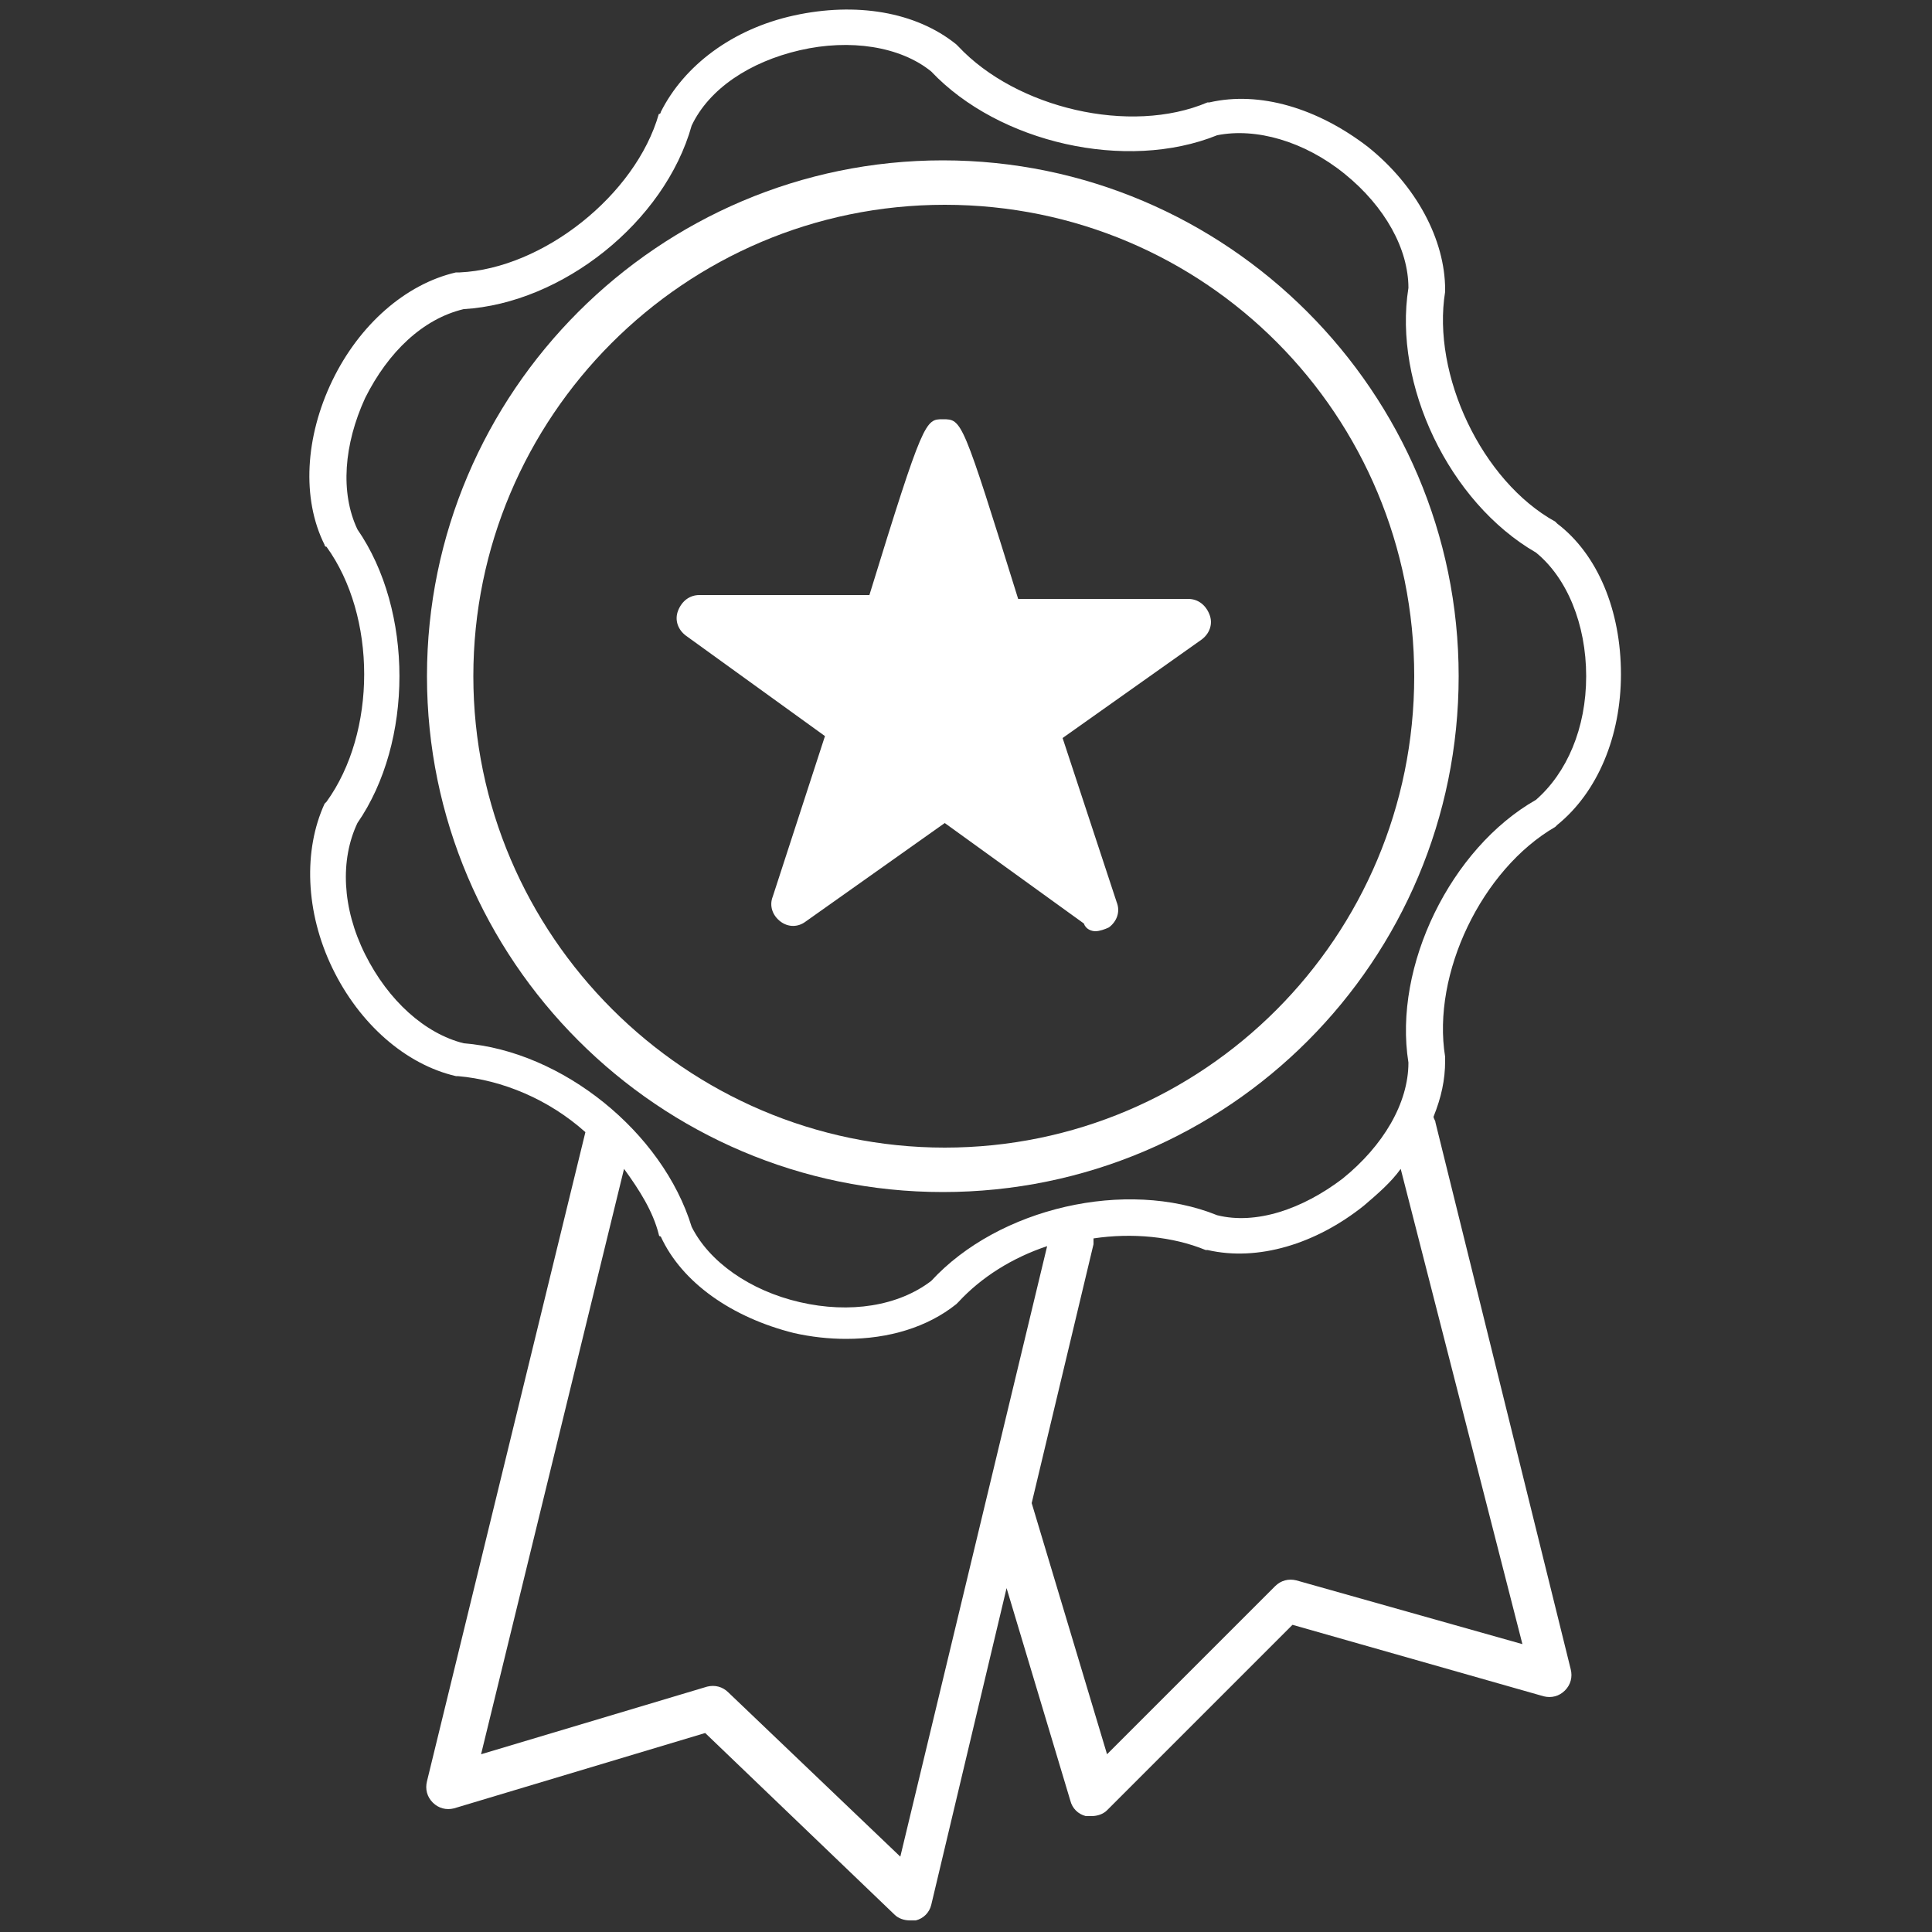
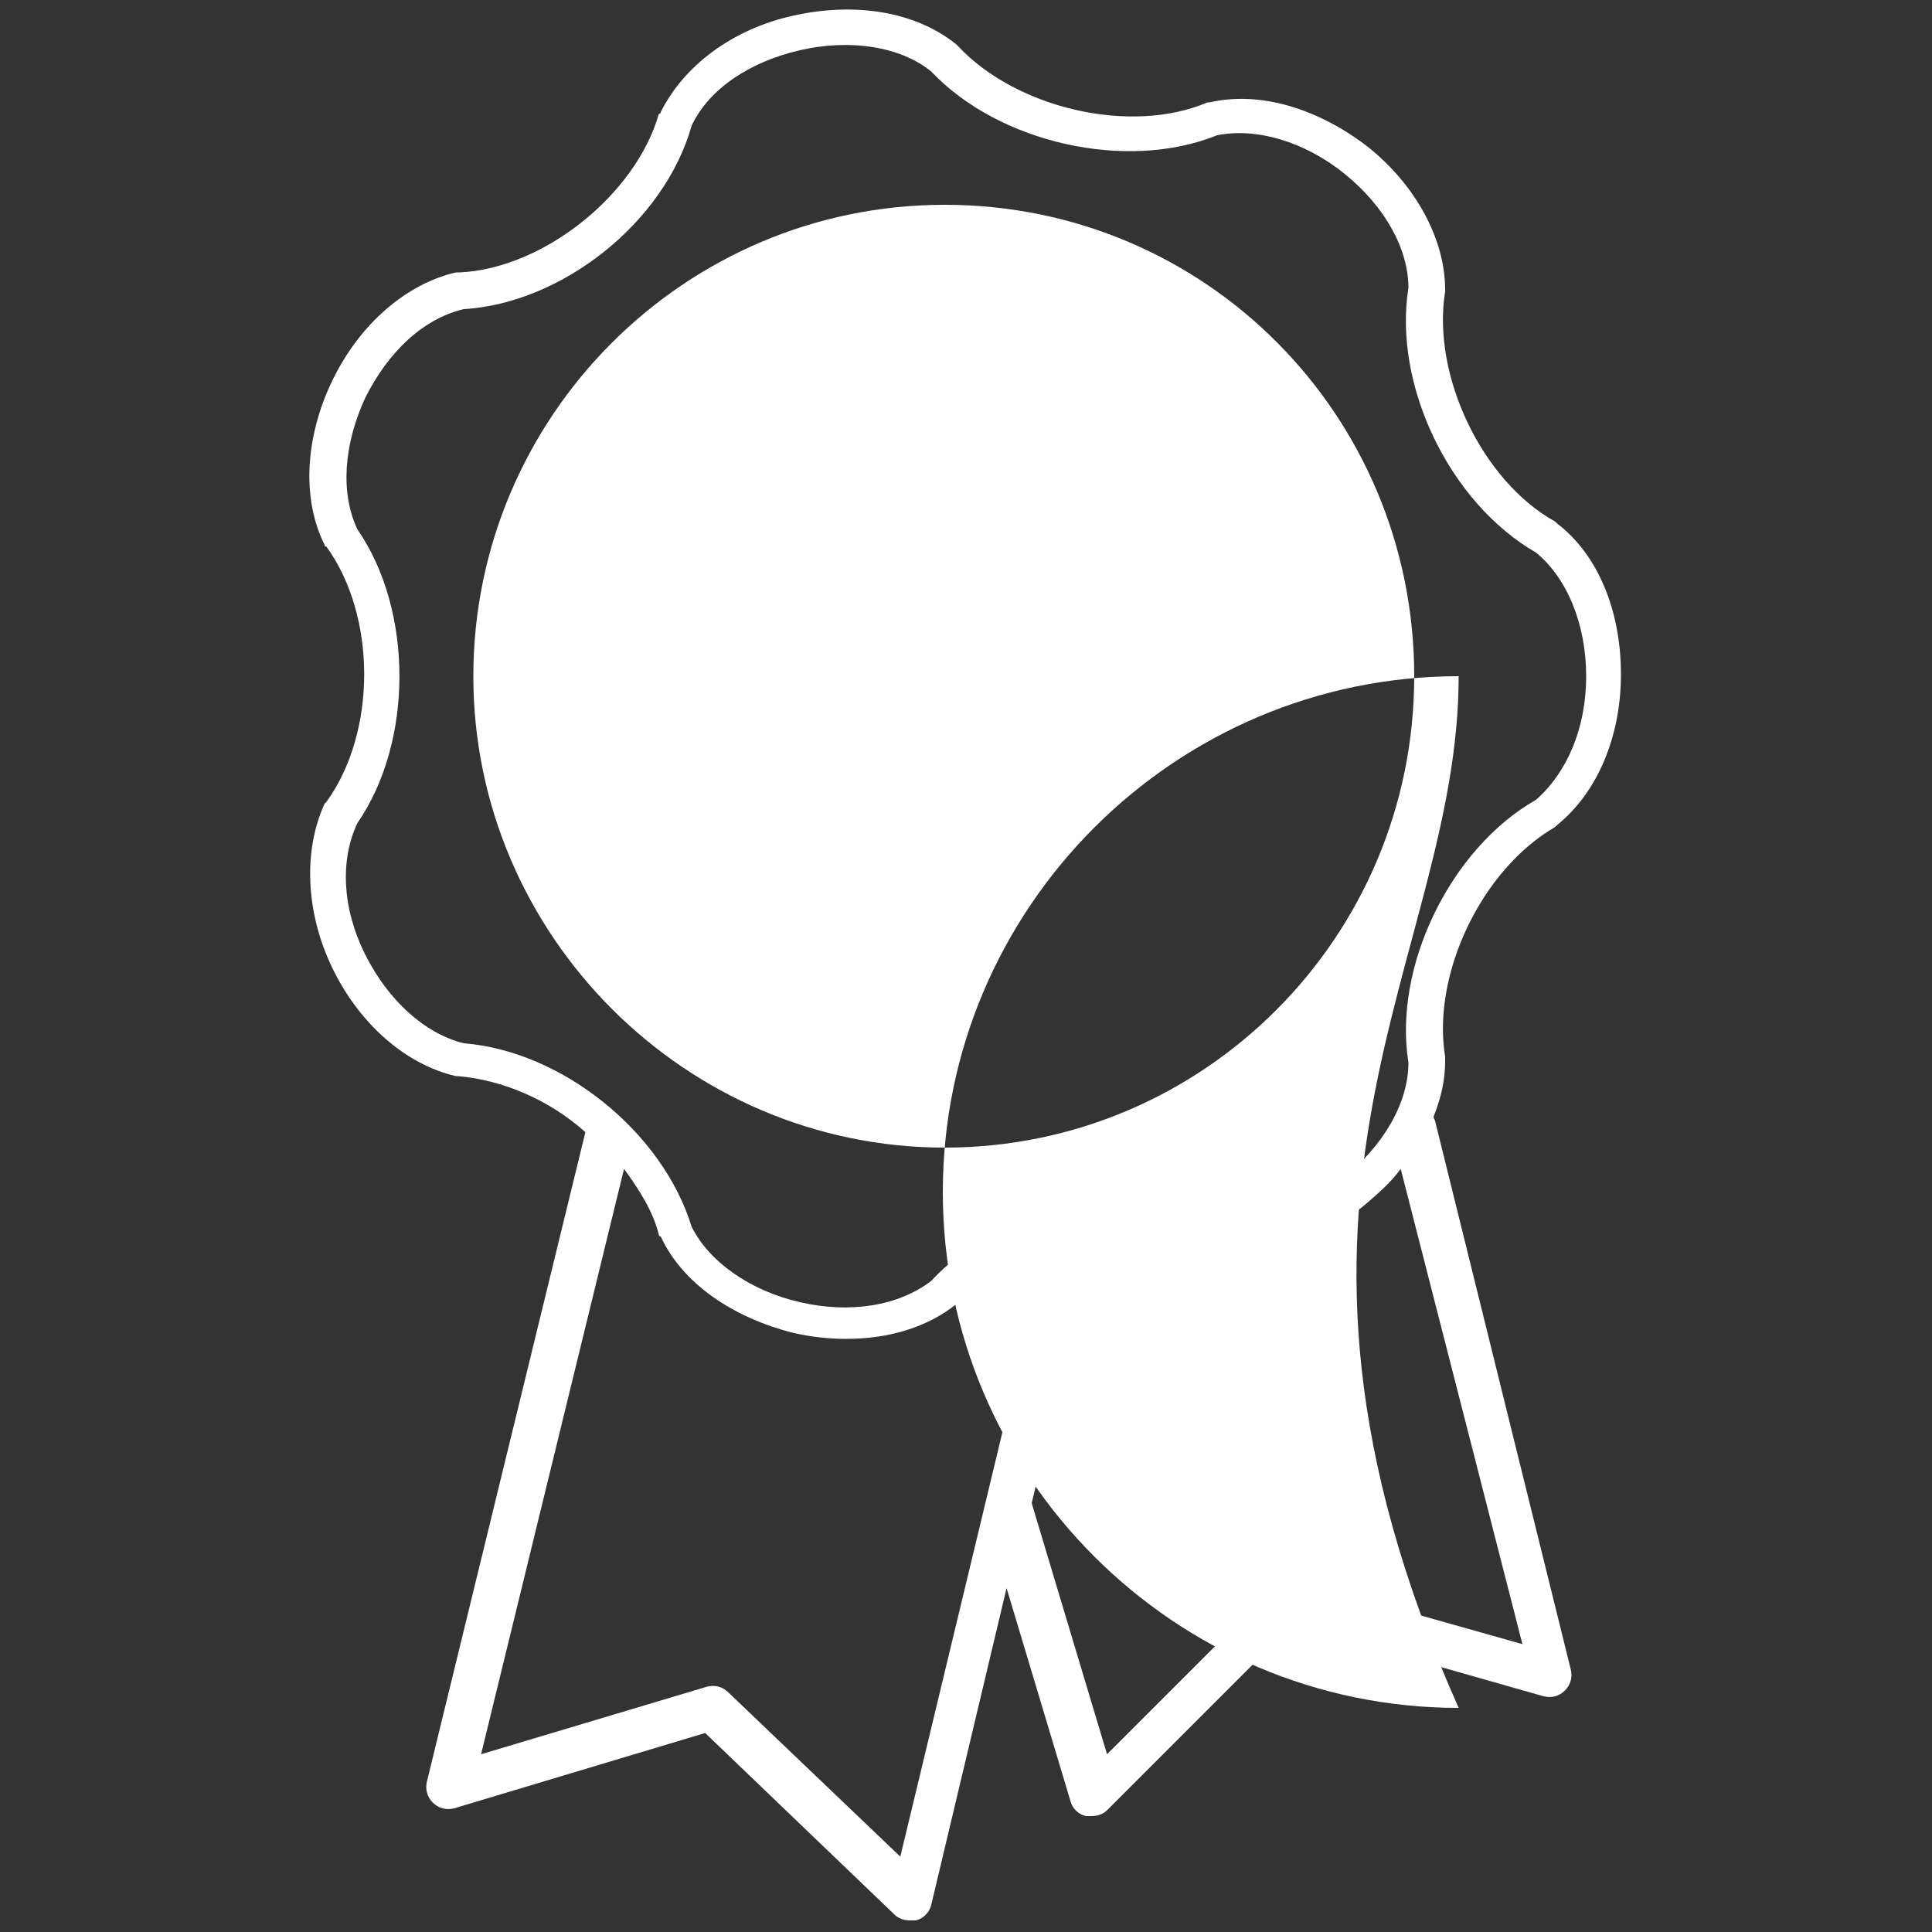
<svg xmlns="http://www.w3.org/2000/svg" version="1.1" id="Ebene_1" x="0px" y="0px" viewBox="0 0 100 100" style="enable-background:new 0 0 100 100;" xml:space="preserve">
  <rect x="0" y="0" width="100" height="100" fill="#333333" stroke="none" />
  <style type="text/css">
	.st0{fill:#FFFFFF;}
</style>
  <g>
-     <path class="st0" d="M75.5,35c0-14.7-12-26.7-26.7-26.7c-14.7,0-26.7,12-26.7,26.7s12,26.7,26.7,26.7C63.6,61.7,75.5,49.7,75.5,35z    M24.5,35c0-13.4,10.9-24.4,24.4-24.4S73.2,21.5,73.2,35S62.3,59.4,48.9,59.4S24.5,48.4,24.5,35z" />
+     <path class="st0" d="M75.5,35c-14.7,0-26.7,12-26.7,26.7s12,26.7,26.7,26.7C63.6,61.7,75.5,49.7,75.5,35z    M24.5,35c0-13.4,10.9-24.4,24.4-24.4S73.2,21.5,73.2,35S62.3,59.4,48.9,59.4S24.5,48.4,24.5,35z" />
    <path class="st0" d="M74.3,58.1c0-0.1-0.1-0.2-0.1-0.3c0.4-1,0.6-1.9,0.6-2.9c0-0.1,0-0.1,0-0.2c-0.7-4.3,1.9-9.7,5.7-11.9   c0,0,0.1-0.1,0.1-0.1c2.1-1.7,3.3-4.6,3.3-7.8c0-3.3-1.2-6.2-3.3-7.8c0,0-0.1-0.1-0.1-0.1c-3.8-2.1-6.4-7.6-5.7-11.9   c0,0,0-0.1,0-0.1c0-2.6-1.5-5.4-4-7.4c-2.6-2-5.6-2.9-8.2-2.3c0,0-0.1,0-0.1,0c-4,1.7-9.9,0.3-12.9-2.9c0,0-0.1-0.1-0.1-0.1   c-2.1-1.7-5.2-2.2-8.4-1.5c-3.2,0.7-5.7,2.6-6.9,5c0,0,0,0.1-0.1,0.1c-1.2,4.2-6,8-10.3,8.2c-0.1,0-0.1,0-0.2,0   c-2.6,0.6-5,2.7-6.4,5.6c-1.4,2.9-1.6,6.1-0.4,8.5c0,0,0,0.1,0.1,0.1c2.6,3.6,2.6,9.6,0,13.2c0,0-0.1,0.1-0.1,0.1   c-1.1,2.4-1,5.6,0.4,8.5c1.4,2.9,3.8,5,6.4,5.6c0,0,0.1,0,0.1,0c2.3,0.2,4.7,1.2,6.6,2.9c0,0,0,0,0,0l-8.2,33.6   c-0.1,0.4,0,0.8,0.3,1.1c0.3,0.3,0.7,0.4,1.1,0.3l13-3.9l9.8,9.4c0.2,0.2,0.5,0.3,0.8,0.3c0.1,0,0.2,0,0.3,0   c0.4-0.1,0.7-0.4,0.8-0.8l3.9-16.4l3.3,11c0.1,0.4,0.4,0.7,0.8,0.8c0.1,0,0.2,0,0.3,0c0.3,0,0.6-0.1,0.8-0.3l9.6-9.6l13,3.7   c0.4,0.1,0.8,0,1.1-0.3c0.3-0.3,0.4-0.7,0.3-1.1L74.3,58.1z M18.9,49.4c-1.2-2.4-1.3-4.9-0.4-6.8c2.9-4.2,2.9-11,0-15.2   c-0.9-1.9-0.7-4.4,0.4-6.8c1.2-2.4,3-4.1,5.1-4.6c5.1-0.3,10.4-4.5,11.8-9.5c0.9-1.9,3-3.3,5.6-3.9C44,2,46.6,2.4,48.2,3.7   C51.7,7.4,58.3,8.9,63,7c2-0.4,4.5,0.3,6.6,2c2.1,1.7,3.3,3.9,3.3,5.9c-0.8,5,2.1,11.1,6.6,13.7c1.6,1.3,2.6,3.7,2.6,6.4   c0,2.7-1,5-2.6,6.4c-4.4,2.5-7.4,8.6-6.6,13.6c0,2.1-1.3,4.3-3.4,6c-2.1,1.6-4.5,2.4-6.5,1.9c-4.7-1.9-11.3-0.4-14.8,3.4   c-1.7,1.3-4.2,1.7-6.8,1.1c-2.6-0.6-4.7-2.1-5.6-3.9c-1.5-4.9-6.7-9.1-11.8-9.5C22,53.5,20.1,51.8,18.9,49.4z M46.6,96.1l-8.9-8.5   c-0.3-0.3-0.7-0.4-1.1-0.3l-11.7,3.5l7.4-30.3c0.8,1.1,1.5,2.2,1.8,3.4c0,0,0,0.1,0.1,0.1c1.1,2.4,3.7,4.2,6.9,5   c0.9,0.2,1.8,0.3,2.7,0.3c2.2,0,4.2-0.6,5.7-1.8c0,0,0.1-0.1,0.1-0.1c1.2-1.3,2.8-2.3,4.6-2.9L46.6,96.1z M67.1,81.8   c-0.4-0.1-0.8,0-1.1,0.3l-8.7,8.7l-3.9-13c0,0,0,0,0,0l3.2-13.4c0-0.1,0-0.2,0-0.3c2-0.3,4.1-0.1,5.8,0.6c0,0,0.1,0,0.1,0   c2.6,0.6,5.6-0.3,8.1-2.3c0.7-0.6,1.4-1.2,1.9-1.9l6.3,24.6L67.1,81.8z" />
-     <path class="st0" d="M56.7,48.2c0.2,0,0.5-0.1,0.7-0.2c0.4-0.3,0.6-0.8,0.4-1.3L55,38.2l7.2-5.1c0.4-0.3,0.6-0.8,0.4-1.3   c-0.2-0.5-0.6-0.8-1.1-0.8h-8.8c-2.9-9.3-2.9-9.3-3.9-9.3c-0.9,0-1,0-3.8,9.1h-8.8c-0.5,0-0.9,0.3-1.1,0.8c-0.2,0.5,0,1,0.4,1.3   l7.2,5.2l-2.7,8.3c-0.2,0.5,0,1,0.4,1.3c0.4,0.3,0.9,0.3,1.3,0l7.2-5.1l7.2,5.2C56.2,48.1,56.5,48.2,56.7,48.2z" />
  </g>
</svg>